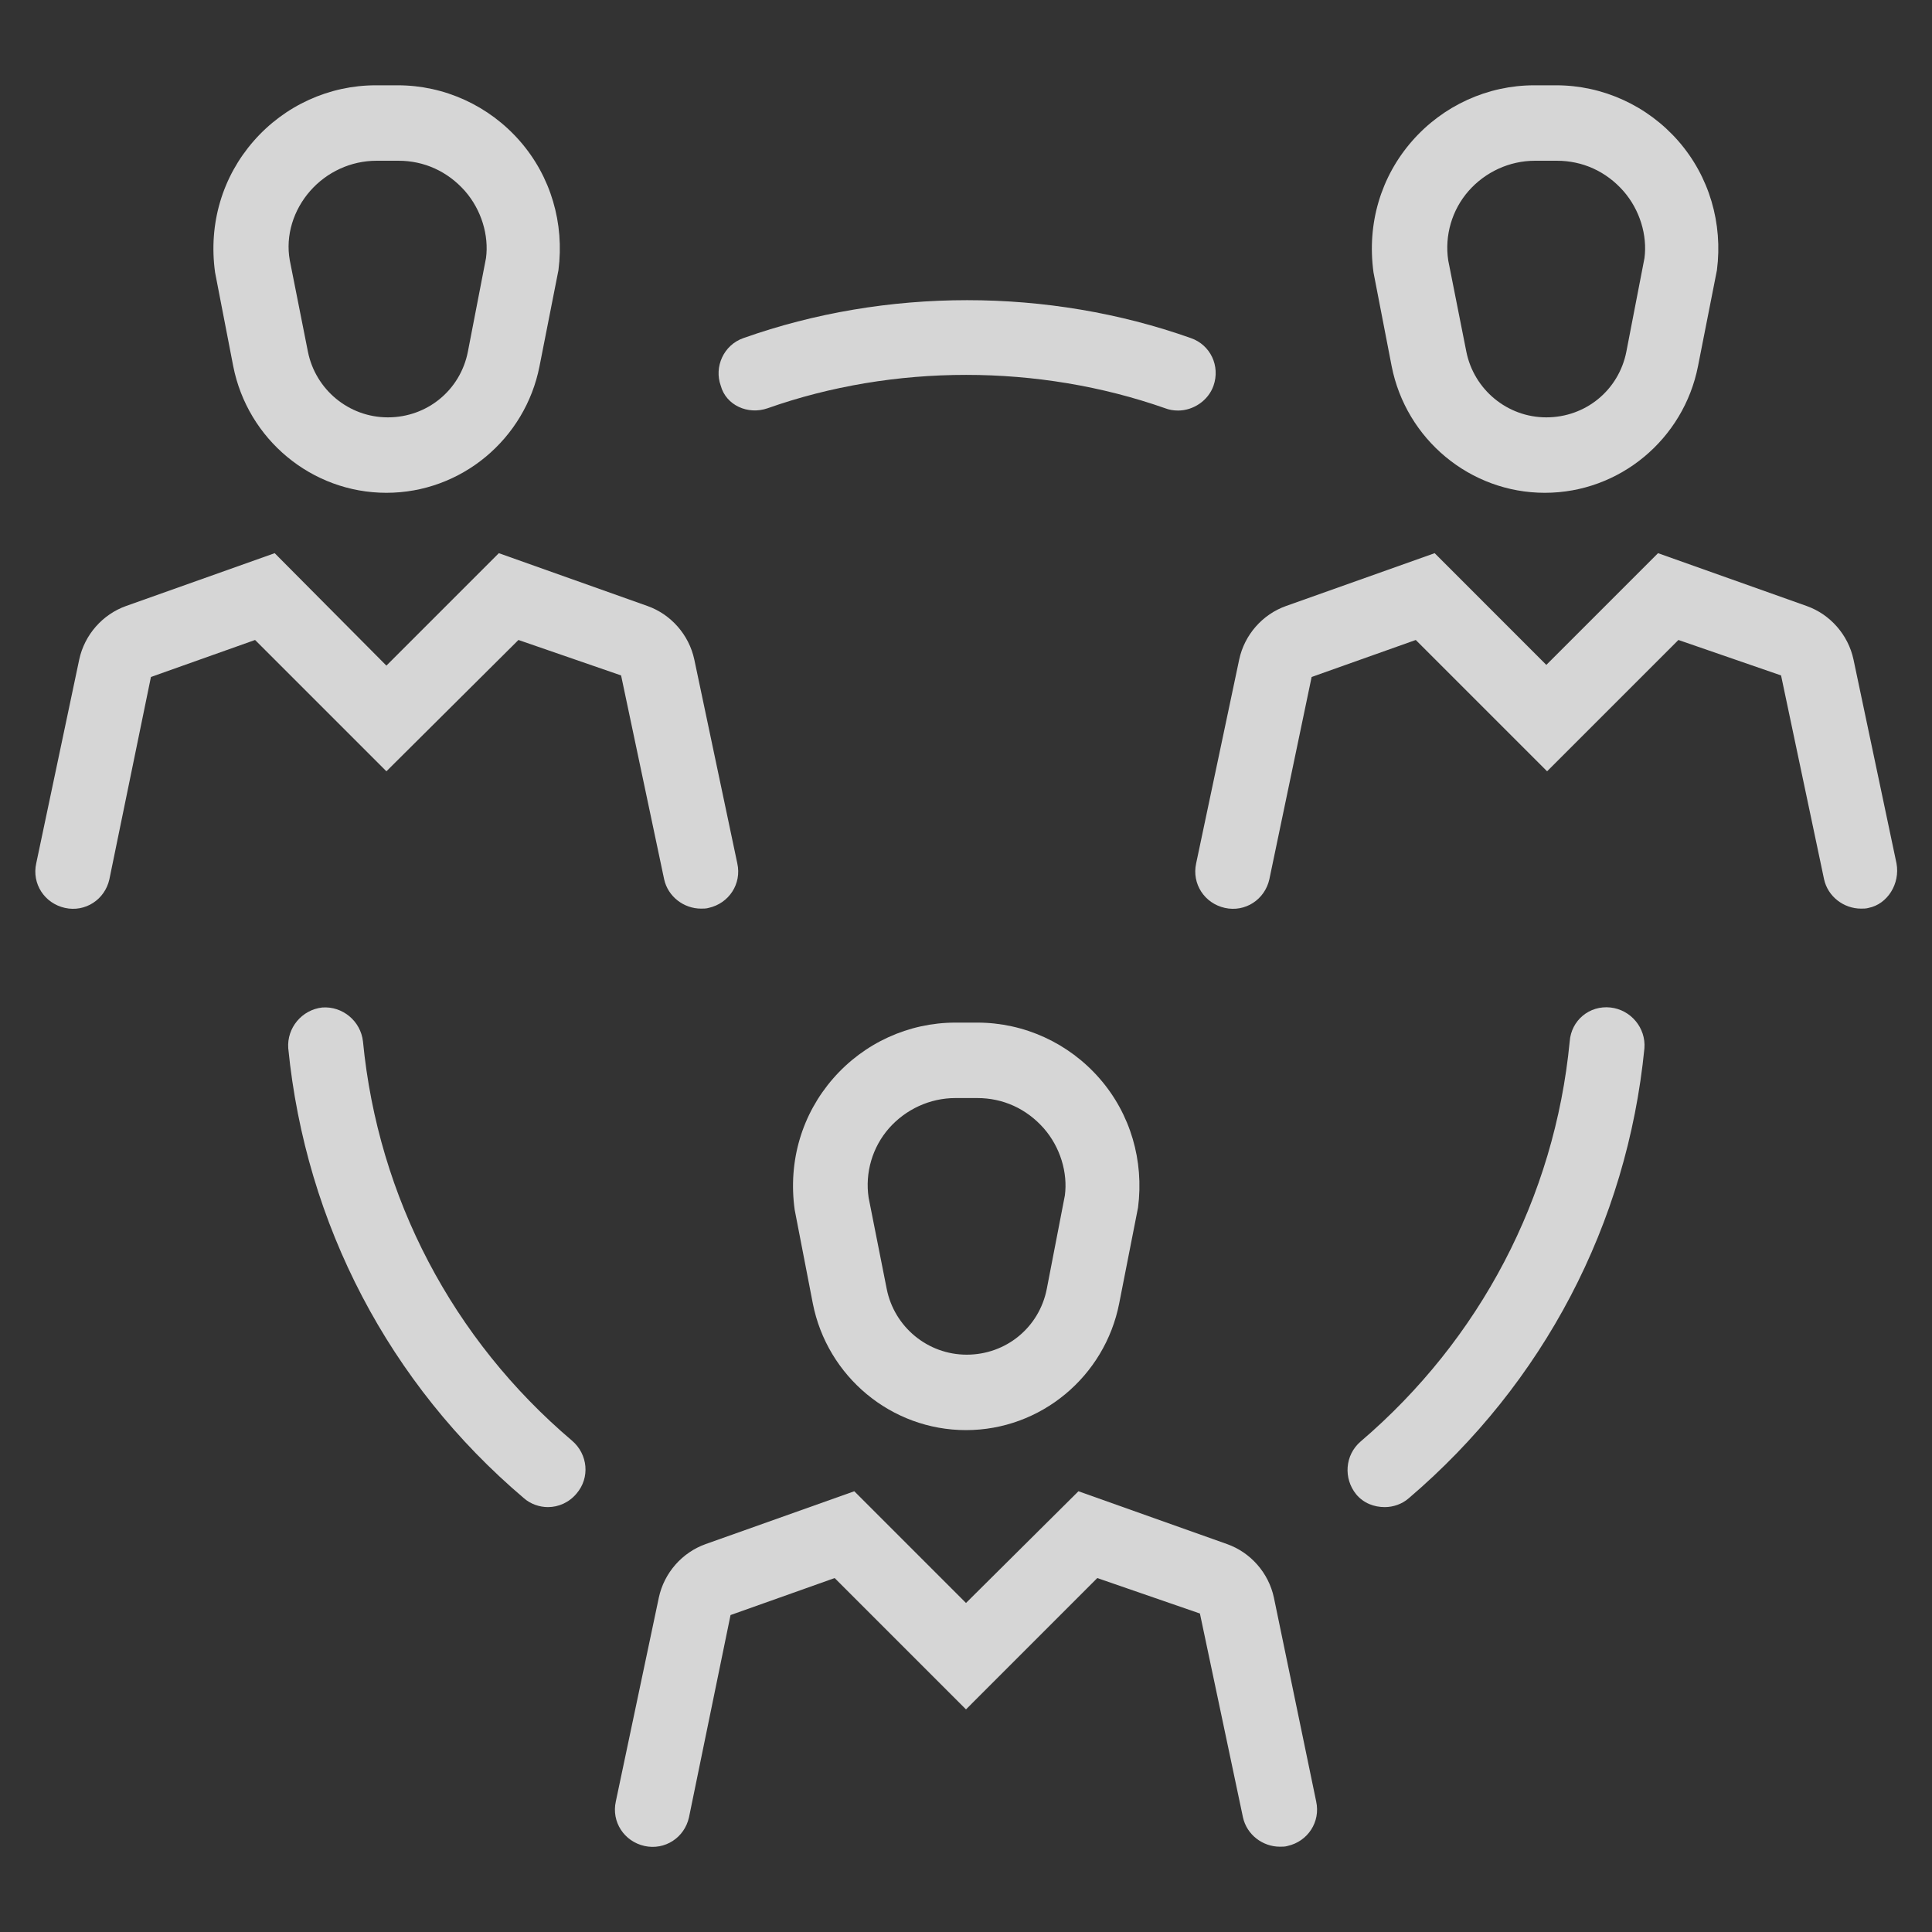
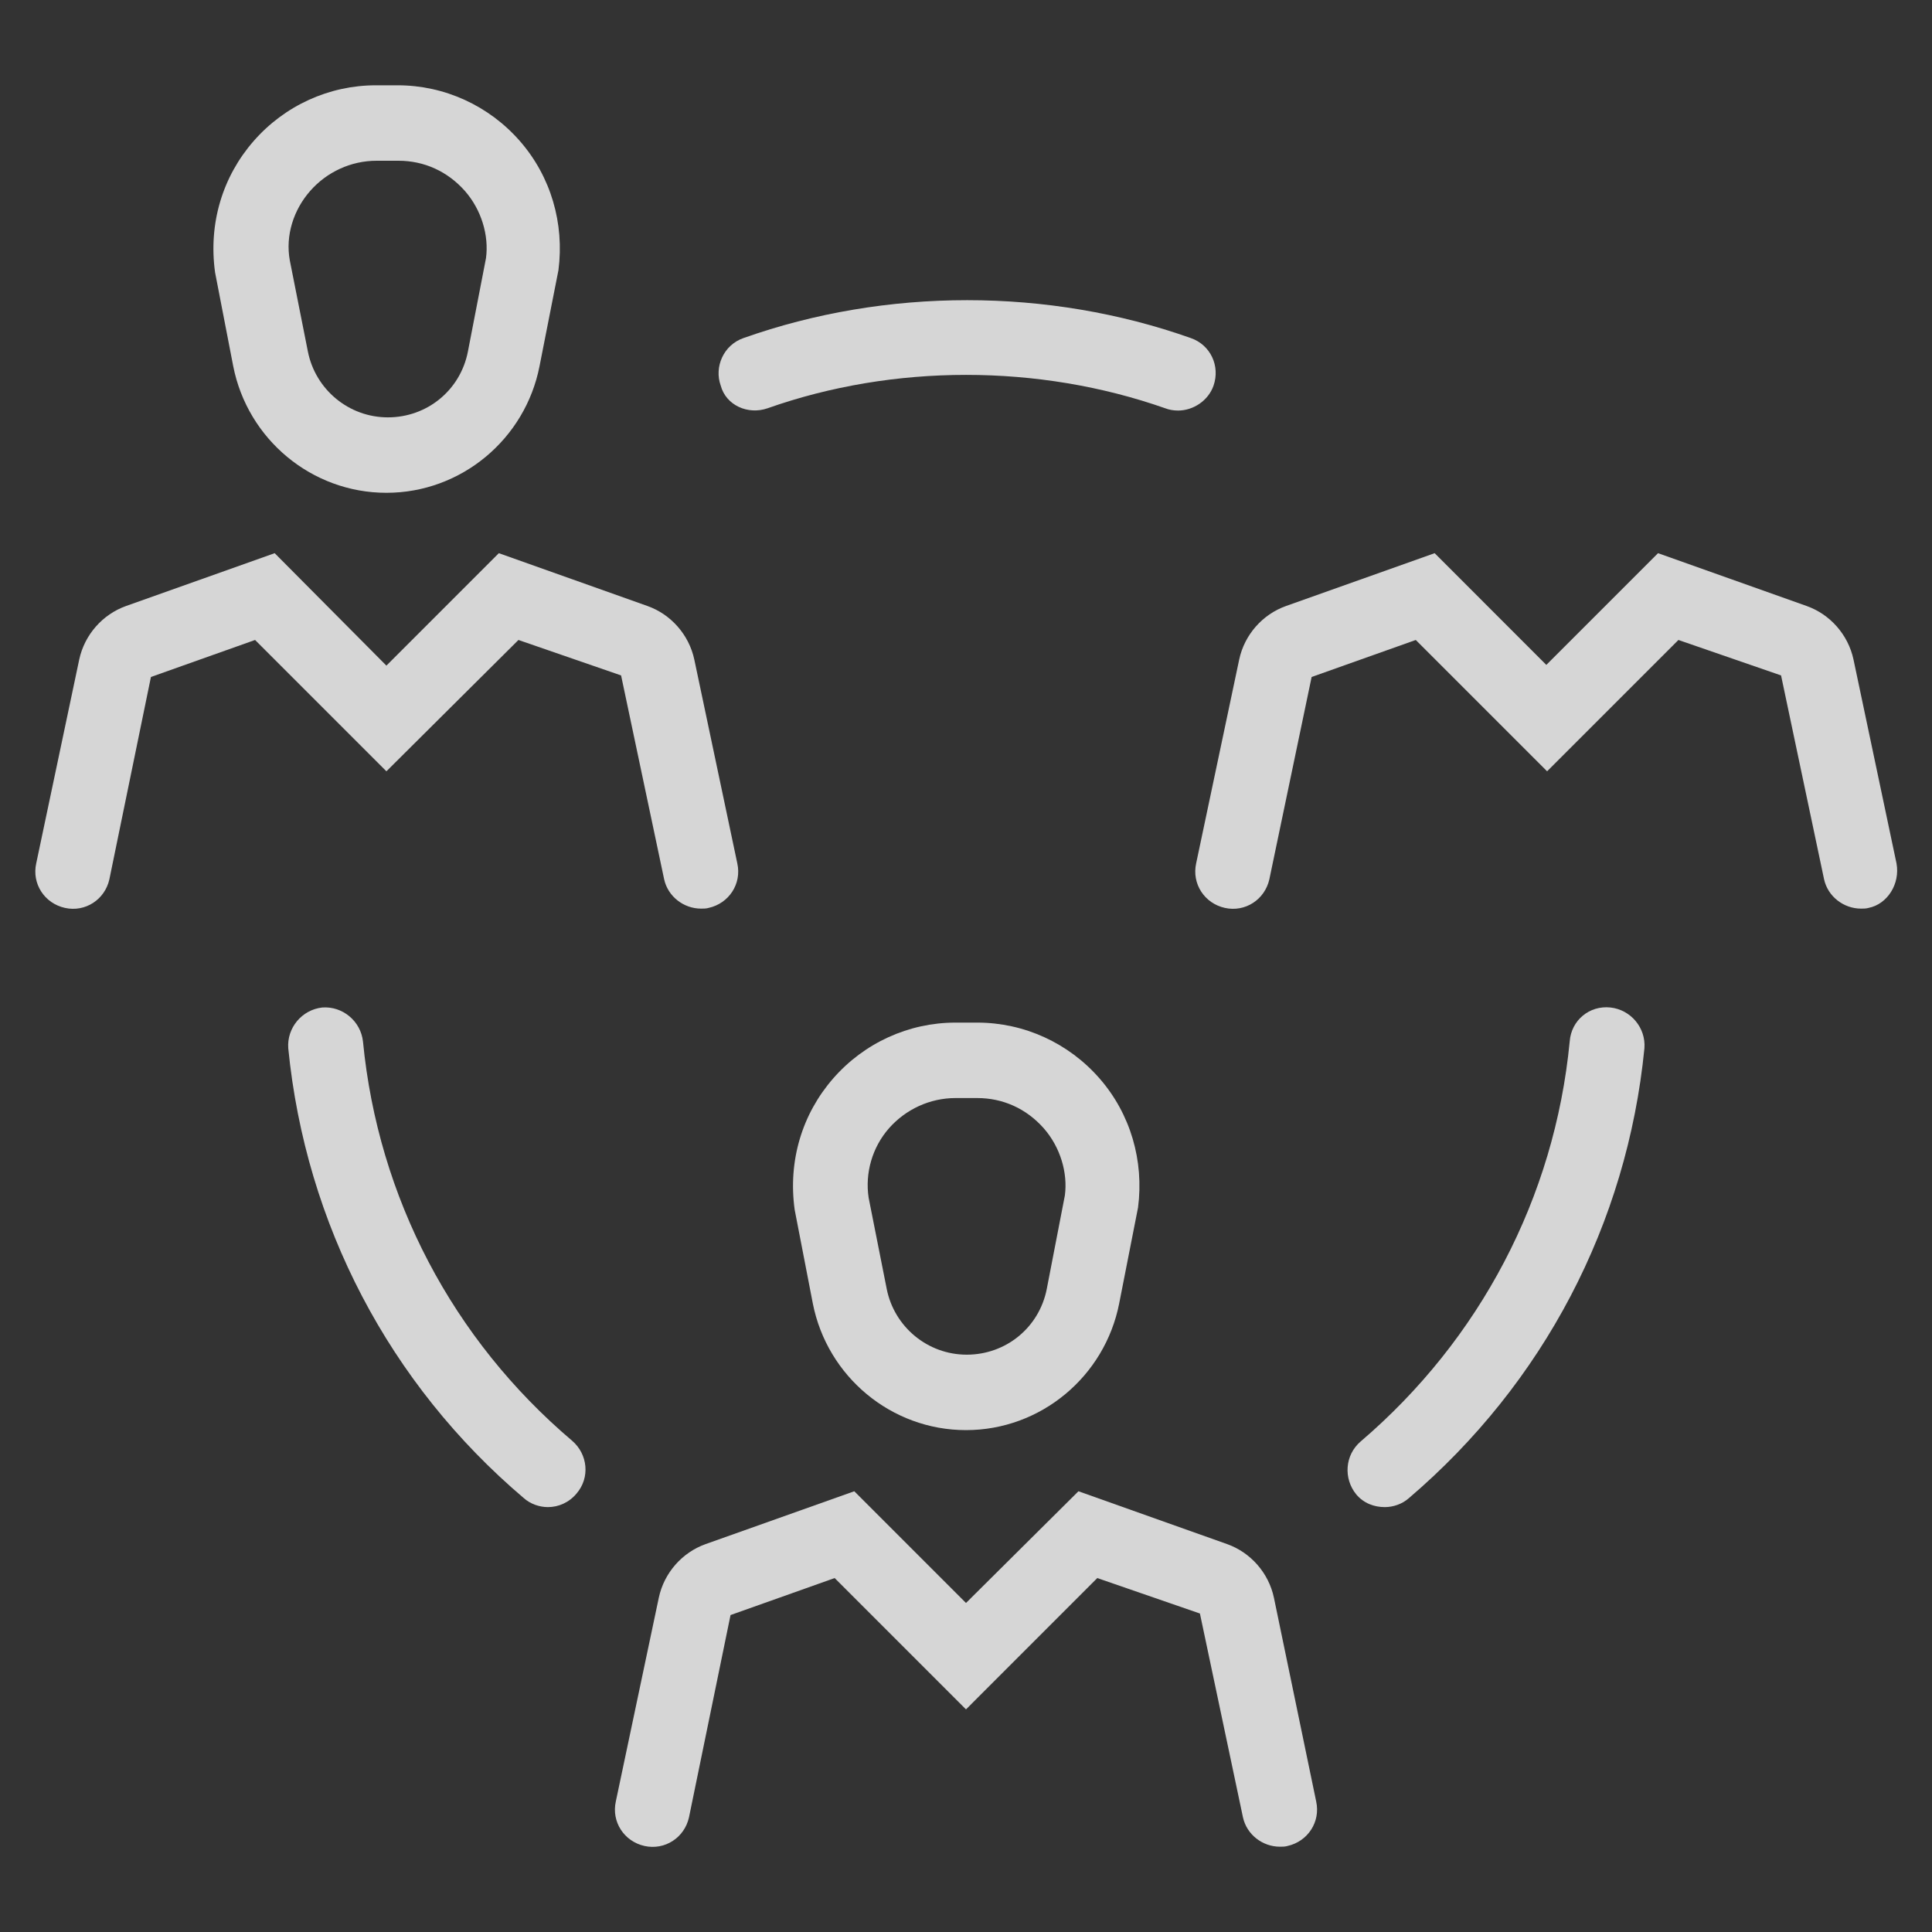
<svg xmlns="http://www.w3.org/2000/svg" width="40" height="40" viewBox="0 0 40 40" fill="none">
  <rect x="0" y="0" width="40" height="40" fill="#333333" stroke="none" />
-   <path d="M28.812 7.578C29.109 9.094 30.437 10.203 31.984 10.203C33.531 10.203 34.859 9.094 35.156 7.578L35.547 5.594C35.672 4.625 35.39 3.656 34.75 2.922C34.109 2.188 33.187 1.766 32.218 1.766H31.765C30.797 1.766 29.875 2.188 29.234 2.922C28.593 3.656 28.297 4.625 28.437 5.641L28.812 7.578ZM30.406 3.953C30.75 3.562 31.25 3.328 31.781 3.328H32.234C32.765 3.328 33.25 3.547 33.609 3.953C33.953 4.344 34.109 4.875 34.047 5.344L33.672 7.281C33.515 8.078 32.828 8.641 32.015 8.641C31.203 8.641 30.515 8.062 30.359 7.281L29.984 5.391C29.906 4.875 30.062 4.344 30.406 3.953Z" fill="white" fill-opacity="0.8" />
  <path d="M39.265 17.875L38.375 13.656C38.265 13.141 37.89 12.719 37.406 12.547L34.328 11.453L32.015 13.766L29.703 11.453L26.625 12.547C26.14 12.719 25.765 13.141 25.656 13.656L24.765 17.875C24.672 18.297 24.937 18.703 25.359 18.797C25.781 18.891 26.187 18.625 26.281 18.203L27.156 14.016L29.312 13.25L32.031 15.969L34.75 13.25L36.875 13.984L37.765 18.203C37.843 18.562 38.172 18.812 38.531 18.812C38.578 18.812 38.64 18.812 38.687 18.797C39.078 18.719 39.343 18.297 39.265 17.875Z" fill="white" fill-opacity="0.8" />
  <path d="M4.828 7.578C5.125 9.094 6.453 10.203 8 10.203C9.547 10.203 10.875 9.094 11.171 7.578L11.562 5.594C11.687 4.625 11.406 3.656 10.765 2.922C10.125 2.188 9.203 1.766 8.234 1.766H7.781C6.812 1.766 5.89 2.188 5.25 2.922C4.609 3.656 4.312 4.625 4.453 5.641L4.828 7.578ZM6.422 3.953C6.765 3.562 7.265 3.328 7.797 3.328H8.25C8.781 3.328 9.265 3.547 9.625 3.953C9.968 4.344 10.125 4.875 10.062 5.344L9.687 7.281C9.531 8.078 8.843 8.641 8.031 8.641C7.218 8.641 6.531 8.062 6.375 7.281L6 5.391C5.906 4.875 6.078 4.344 6.422 3.953Z" fill="white" fill-opacity="0.8" />
  <path d="M10.734 13.25L12.859 13.984L13.75 18.203C13.828 18.562 14.156 18.812 14.515 18.812C14.562 18.812 14.625 18.812 14.672 18.797C15.094 18.703 15.359 18.297 15.265 17.875L14.375 13.656C14.265 13.141 13.89 12.719 13.406 12.547L10.328 11.453L8 13.781L5.687 11.453L2.609 12.547C2.125 12.719 1.75 13.141 1.64 13.656L0.75 17.875C0.656 18.297 0.922 18.703 1.344 18.797C1.765 18.891 2.172 18.625 2.265 18.203L3.125 14.016L5.281 13.25L8 15.969L10.734 13.25Z" fill="white" fill-opacity="0.8" />
  <path d="M20 29.609C21.547 29.609 22.875 28.5 23.172 26.984L23.562 25C23.687 24.031 23.406 23.062 22.765 22.328C22.125 21.594 21.203 21.172 20.234 21.172H19.781C18.812 21.172 17.89 21.594 17.25 22.328C16.609 23.062 16.312 24.031 16.453 25.047L16.828 26.984C17.125 28.5 18.453 29.609 20 29.609ZM18.406 23.359C18.75 22.969 19.25 22.734 19.781 22.734H20.234C20.765 22.734 21.25 22.953 21.609 23.359C21.953 23.75 22.109 24.281 22.047 24.75L21.672 26.688C21.515 27.484 20.828 28.047 20.015 28.047C19.203 28.047 18.515 27.469 18.359 26.688L17.984 24.797C17.906 24.281 18.062 23.75 18.406 23.359Z" fill="white" fill-opacity="0.8" />
  <path d="M26.375 33.078C26.265 32.562 25.89 32.141 25.406 31.969L22.328 30.875L20 33.188L17.687 30.875L14.609 31.969C14.125 32.141 13.75 32.562 13.64 33.078L12.75 37.297C12.656 37.719 12.922 38.125 13.344 38.219C13.765 38.312 14.172 38.047 14.265 37.625L15.125 33.438L17.281 32.672L20 35.391L22.718 32.672L24.843 33.406L25.734 37.625C25.812 37.984 26.14 38.234 26.5 38.234C26.547 38.234 26.609 38.234 26.656 38.219C27.078 38.125 27.343 37.719 27.25 37.297L26.375 33.078Z" fill="white" fill-opacity="0.8" />
  <path d="M33.343 20.859C32.906 20.812 32.531 21.125 32.499 21.562C32.187 24.797 30.64 27.734 28.171 29.844C27.843 30.125 27.812 30.609 28.078 30.938C28.234 31.125 28.453 31.203 28.671 31.203C28.843 31.203 29.031 31.141 29.171 31.016C31.953 28.641 33.687 25.344 34.046 21.703C34.078 21.281 33.765 20.906 33.343 20.859Z" fill="white" fill-opacity="0.8" />
  <path d="M7.515 21.562C7.468 21.141 7.093 20.828 6.672 20.859C6.25 20.906 5.937 21.281 5.968 21.703C6.328 25.344 8.062 28.656 10.844 31.016C10.984 31.141 11.172 31.203 11.344 31.203C11.562 31.203 11.781 31.109 11.937 30.922C12.219 30.594 12.172 30.109 11.844 29.828C9.375 27.734 7.828 24.797 7.515 21.562Z" fill="white" fill-opacity="0.8" />
  <path d="M15.891 8.453C18.5 7.531 21.5 7.531 24.125 8.453C24.203 8.484 24.297 8.5 24.391 8.5C24.703 8.5 25.016 8.297 25.125 7.984C25.266 7.578 25.062 7.141 24.656 7C21.703 5.953 18.344 5.953 15.391 7C14.984 7.141 14.781 7.594 14.922 7.984C15.031 8.391 15.484 8.594 15.891 8.453Z" fill="white" fill-opacity="0.8" />
</svg>